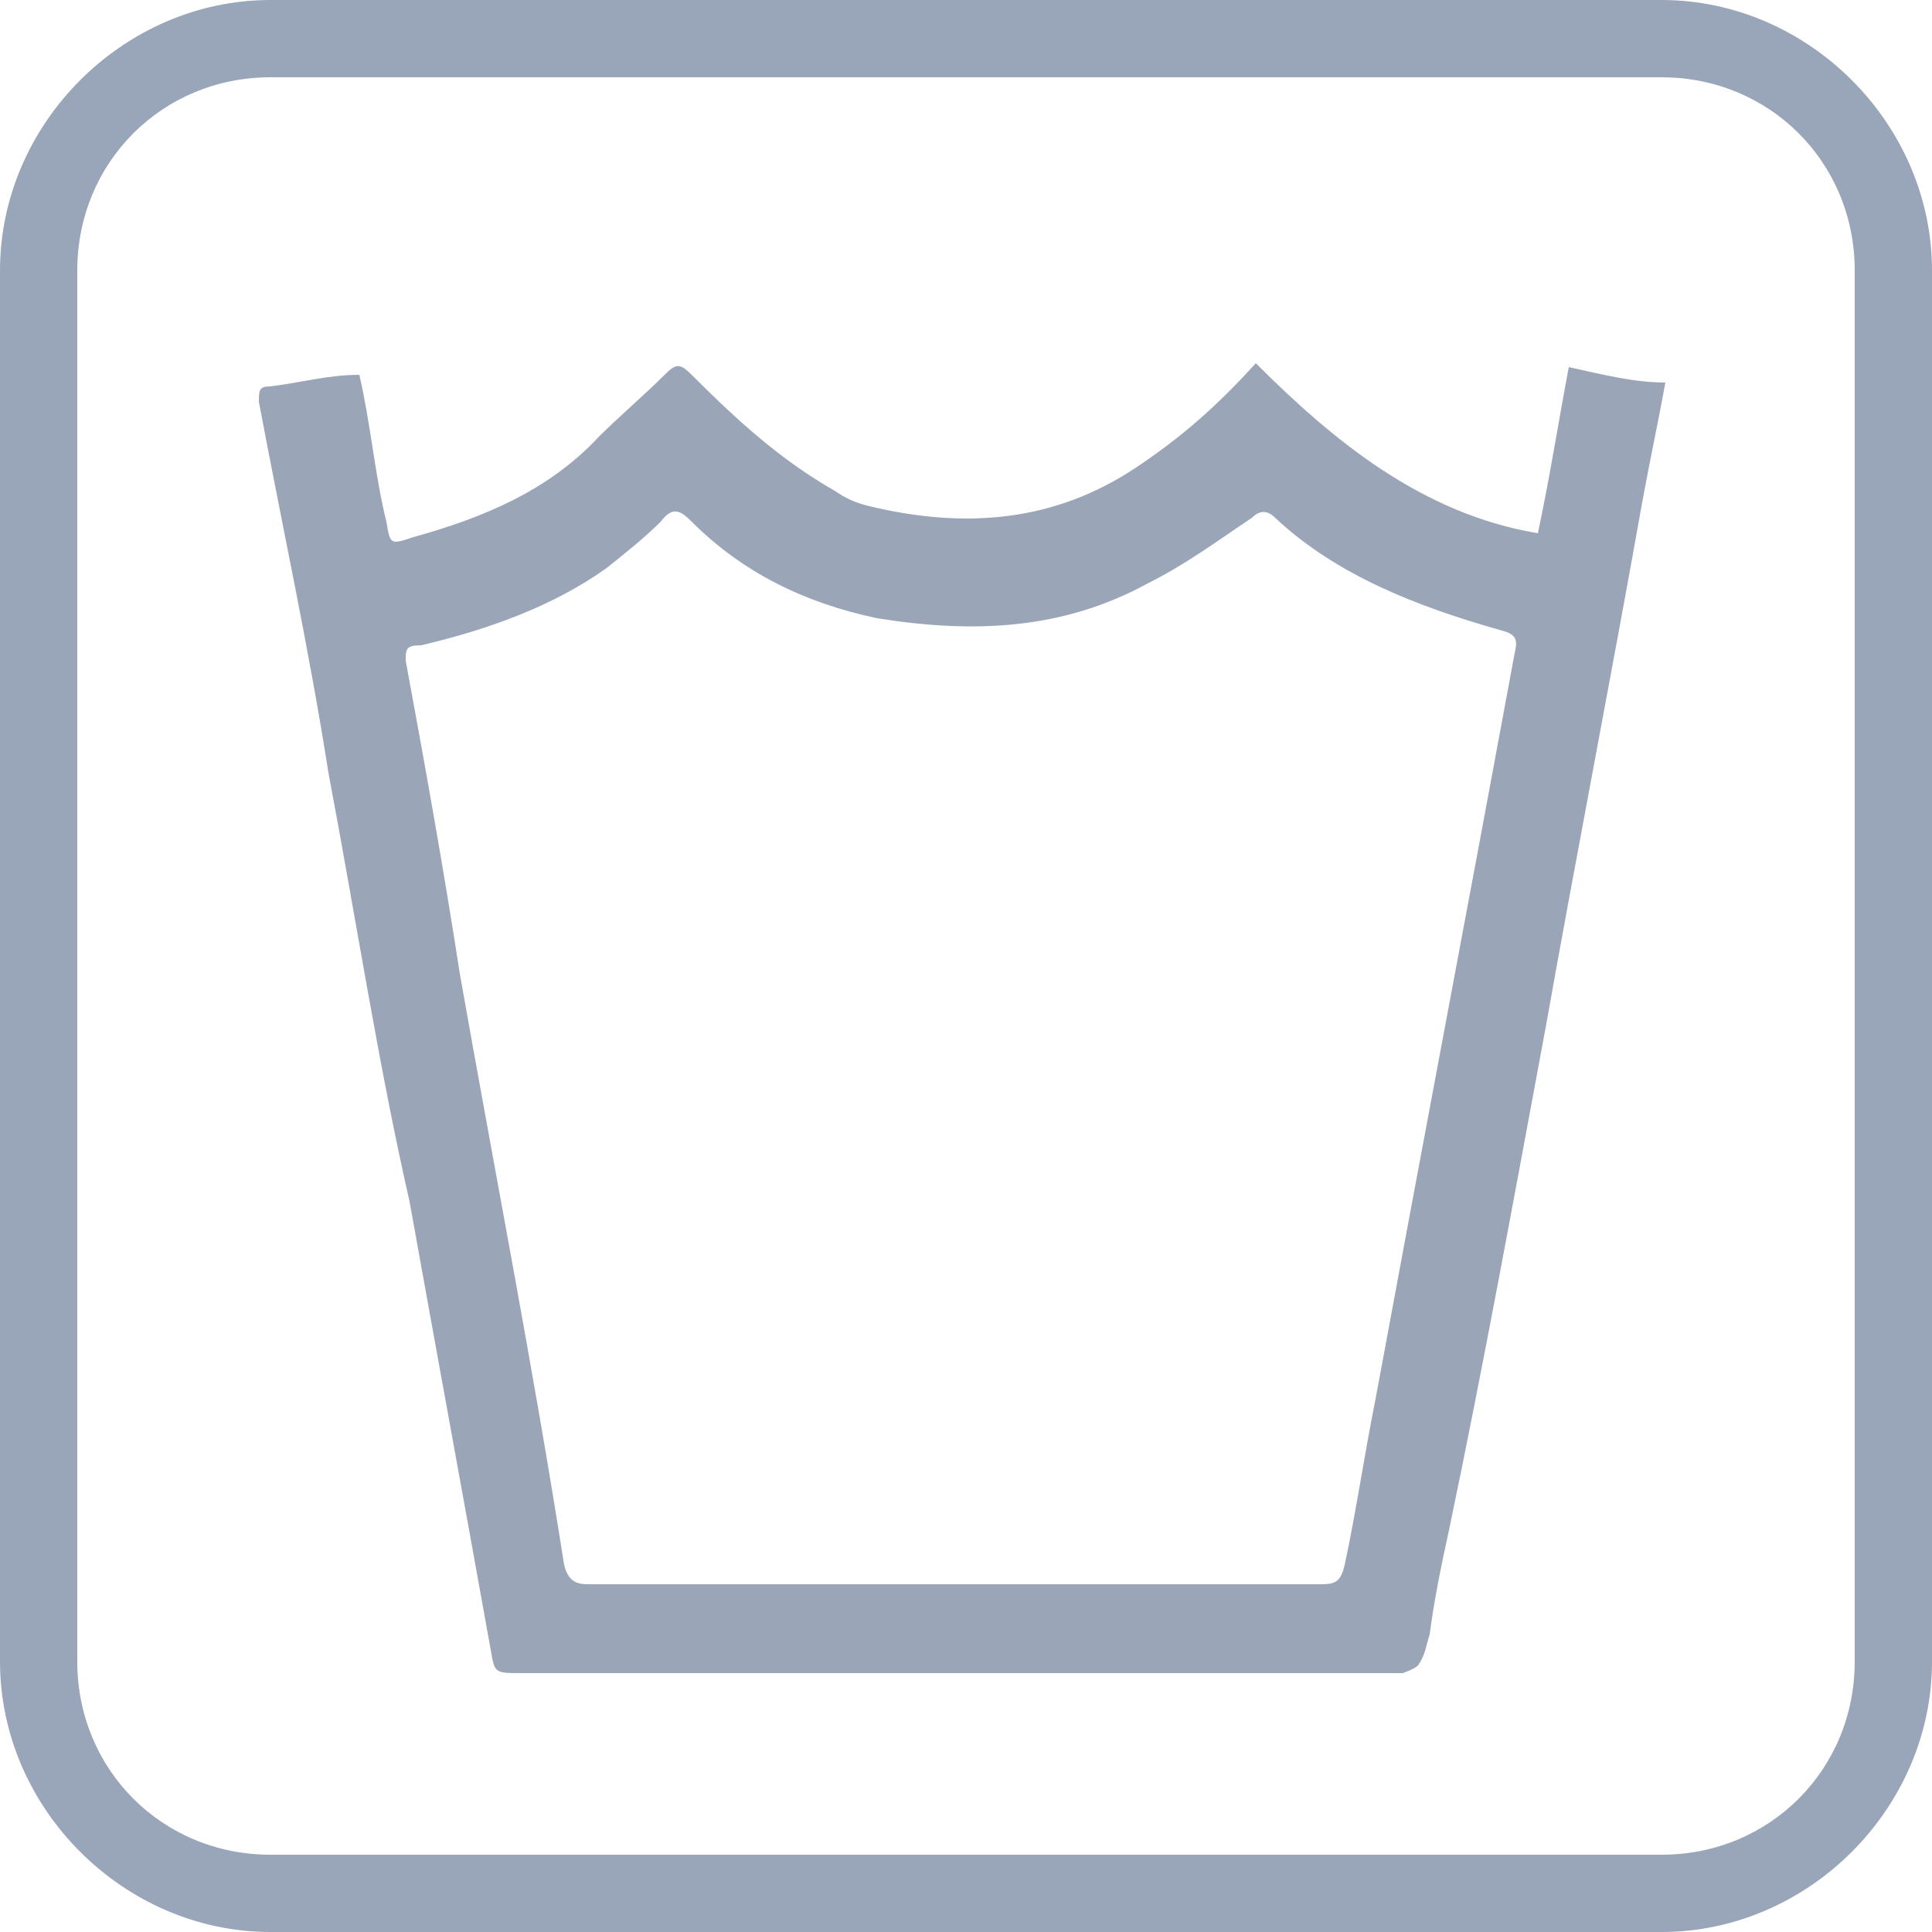
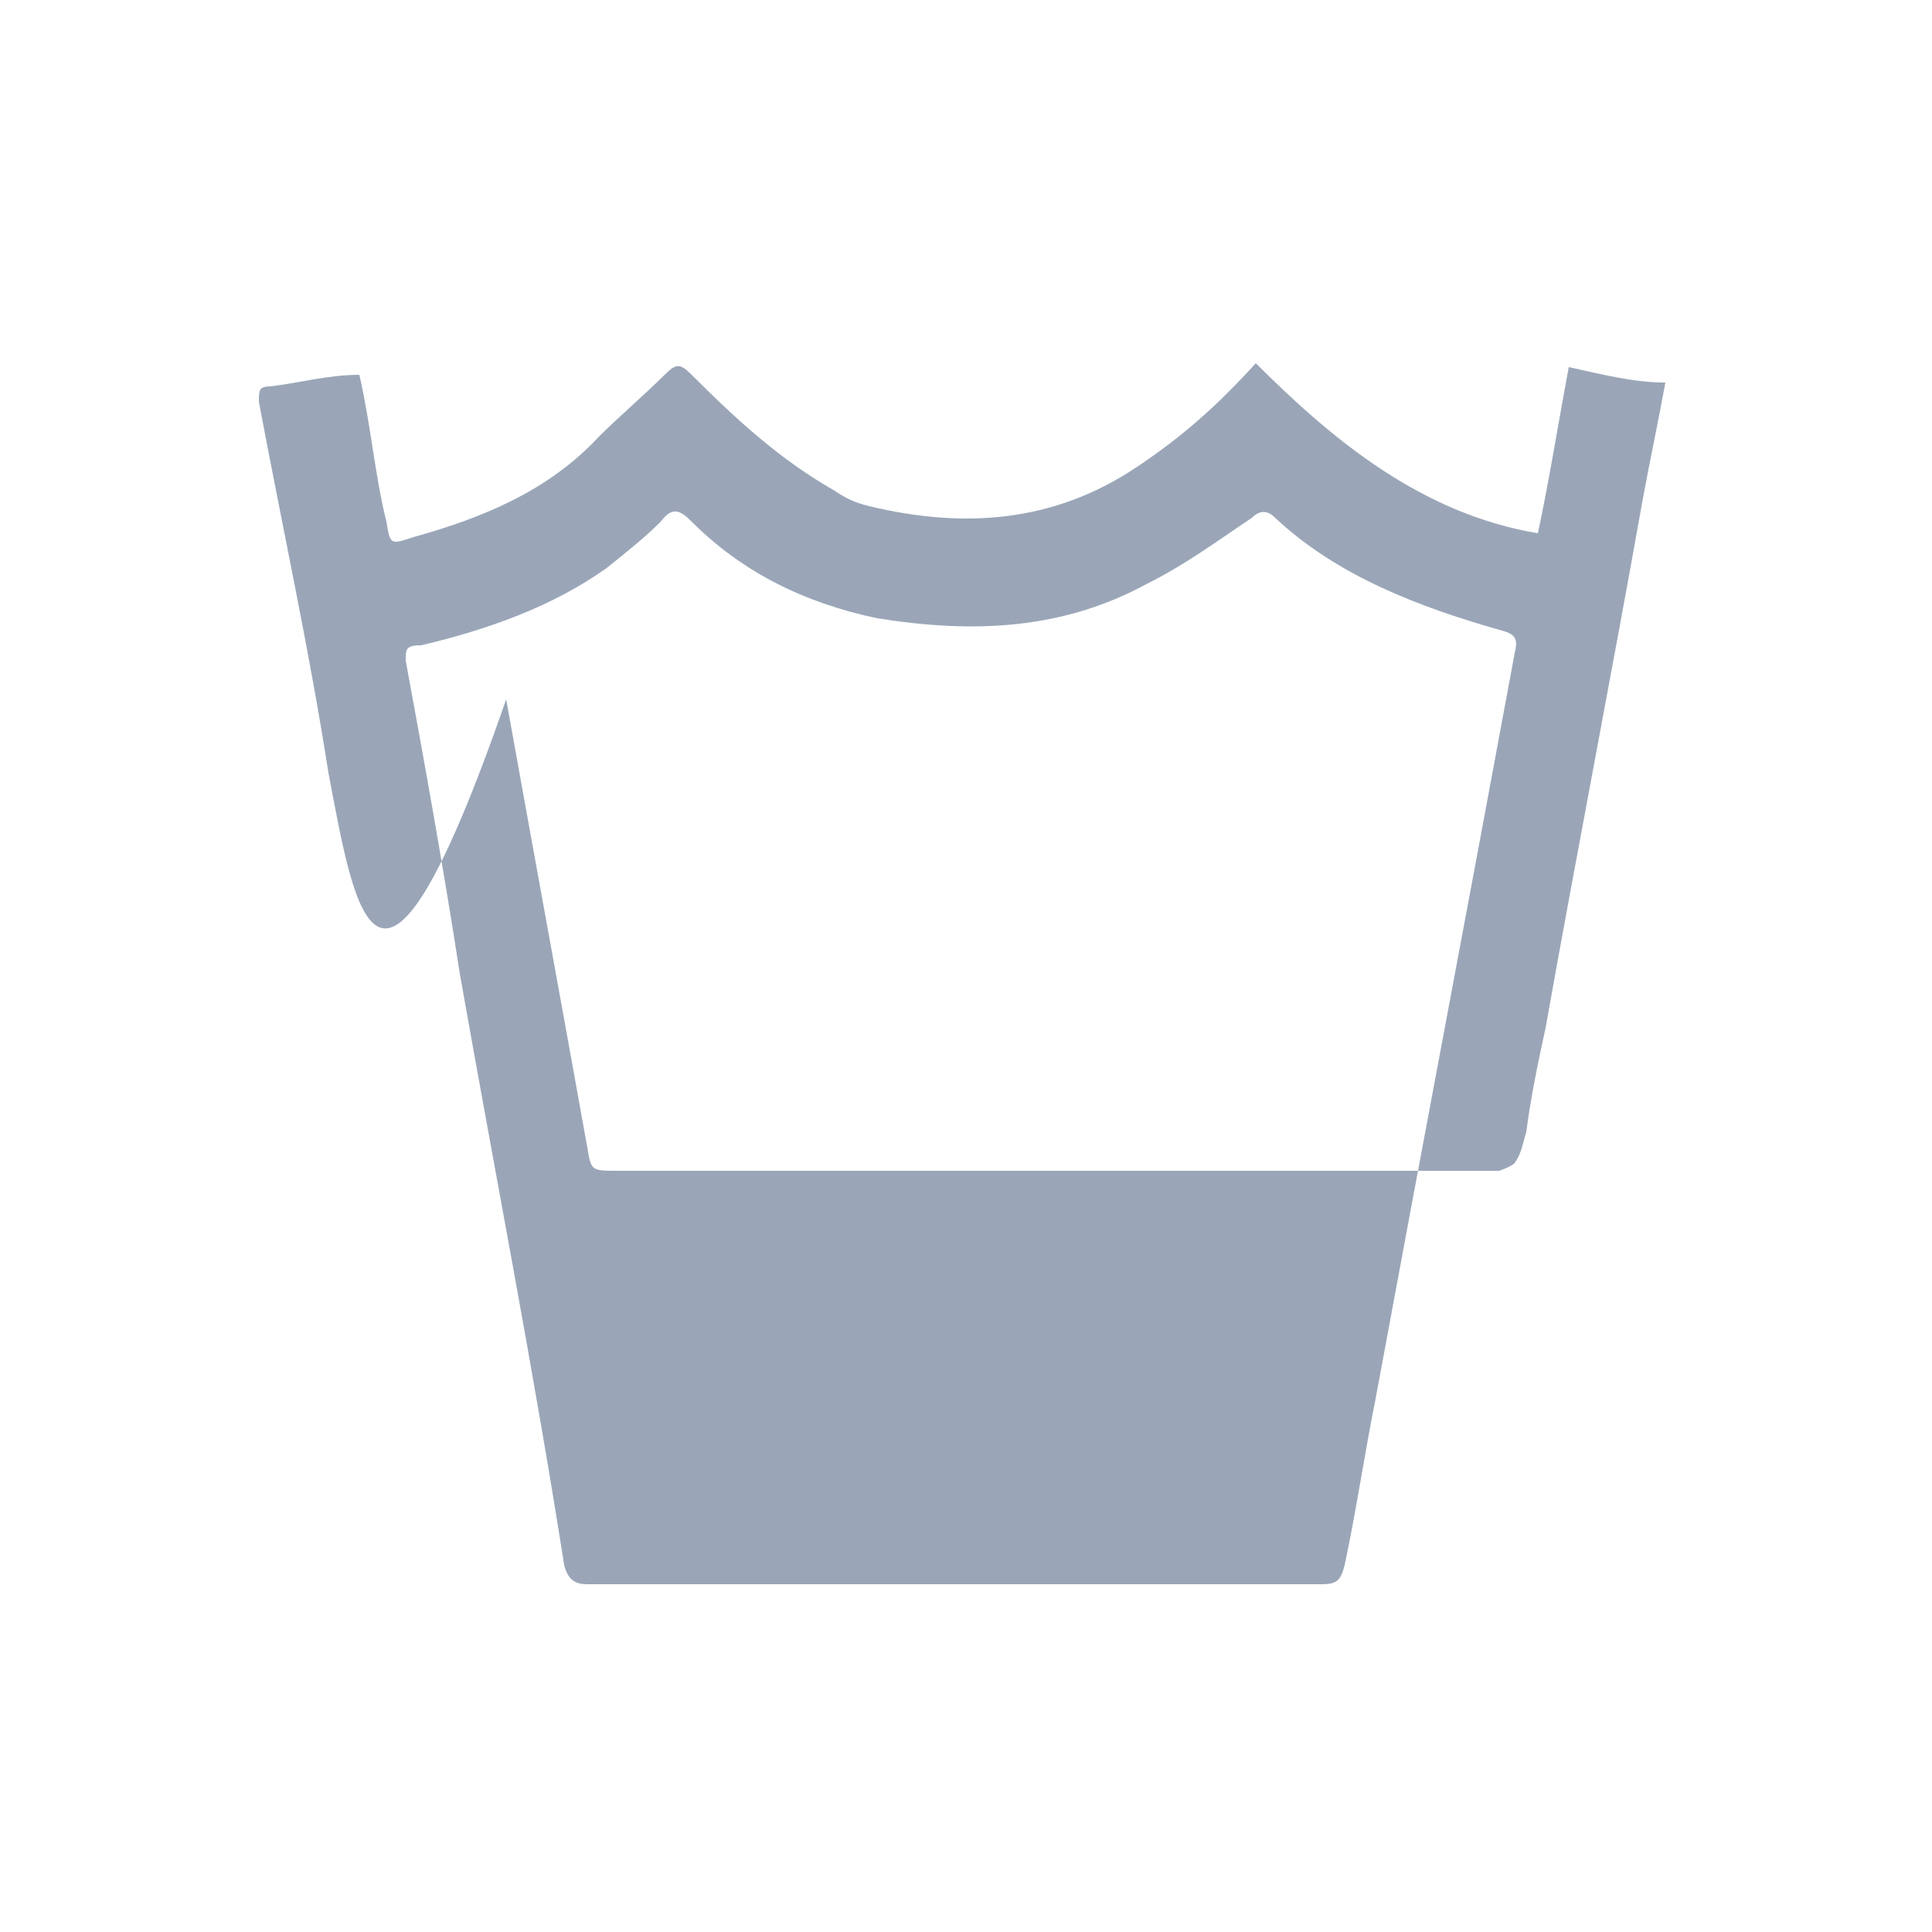
<svg xmlns="http://www.w3.org/2000/svg" version="1.1" id="Layer_1" x="0px" y="0px" viewBox="0 0 50 50" style="enable-background:new 0 0 50 50;" xml:space="preserve">
  <style type="text/css">
	.st0{fill:#9AA6B8;}
	.st1{fill:#99A5B8;}
</style>
-   <path class="st0" d="M9.3,9.7c0.3,1.3,0.4,2.6,0.7,3.8c0.1,0.6,0.1,0.6,0.7,0.4c1.8-0.5,3.5-1.2,4.8-2.6c0.5-0.5,1.2-1.1,1.7-1.6  c0.3-0.3,0.4-0.3,0.7,0c1.2,1.2,2.3,2.2,3.7,3c0.3,0.2,0.5,0.3,0.9,0.4c2.5,0.6,4.8,0.4,6.9-1c1.2-0.8,2.1-1.6,3.1-2.7  c2,2,4.3,3.9,7.3,4.4c0.3-1.4,0.5-2.7,0.8-4.3c0.9,0.2,1.7,0.4,2.5,0.4c-0.2,1.1-0.4,2-0.6,3.1c-0.8,4.5-1.7,9.1-2.5,13.6  c-0.8,4.3-1.6,8.7-2.5,13c-0.2,0.9-0.4,1.9-0.5,2.7c-0.1,0.3-0.1,0.5-0.3,0.8c-0.1,0.1-0.4,0.2-0.4,0.2c-2.3,0-4.6,0-6.8,0  c-5.3,0-10.7,0-16,0c-0.7,0-0.7,0-0.8-0.6c-0.7-3.9-1.4-7.7-2.1-11.6C9.8,27.6,9.2,23.7,8.5,20c-0.5-3.2-1.2-6.4-1.8-9.6  c0-0.3,0-0.4,0.3-0.4C7.8,9.9,8.5,9.7,9.3,9.7z M24.8,41c3.1,0,6.3,0,9.4,0c0.4,0,0.5-0.1,0.6-0.5c0.3-1.4,0.5-2.8,0.8-4.3  c1.2-6.5,2.4-12.8,3.6-19.3c0.1-0.4,0-0.5-0.4-0.6c-2.1-0.6-4.2-1.4-5.8-2.9c-0.2-0.2-0.4-0.2-0.6,0c-0.9,0.6-1.7,1.2-2.7,1.7  c-2.2,1.2-4.5,1.3-7,0.9c-1.9-0.4-3.5-1.2-4.8-2.5c-0.3-0.3-0.5-0.4-0.8,0c-0.4,0.4-0.9,0.8-1.4,1.2c-1.4,1-3.1,1.6-4.8,2  c-0.4,0-0.4,0.1-0.4,0.4c0.5,2.7,1,5.5,1.4,8.1c0.9,5.1,1.9,10.2,2.7,15.3c0.1,0.4,0.3,0.5,0.6,0.5C18.5,41,21.7,41,24.8,41z" />
+   <path class="st0" d="M9.3,9.7c0.3,1.3,0.4,2.6,0.7,3.8c0.1,0.6,0.1,0.6,0.7,0.4c1.8-0.5,3.5-1.2,4.8-2.6c0.5-0.5,1.2-1.1,1.7-1.6  c0.3-0.3,0.4-0.3,0.7,0c1.2,1.2,2.3,2.2,3.7,3c0.3,0.2,0.5,0.3,0.9,0.4c2.5,0.6,4.8,0.4,6.9-1c1.2-0.8,2.1-1.6,3.1-2.7  c2,2,4.3,3.9,7.3,4.4c0.3-1.4,0.5-2.7,0.8-4.3c0.9,0.2,1.7,0.4,2.5,0.4c-0.2,1.1-0.4,2-0.6,3.1c-0.8,4.5-1.7,9.1-2.5,13.6  c-0.2,0.9-0.4,1.9-0.5,2.7c-0.1,0.3-0.1,0.5-0.3,0.8c-0.1,0.1-0.4,0.2-0.4,0.2c-2.3,0-4.6,0-6.8,0  c-5.3,0-10.7,0-16,0c-0.7,0-0.7,0-0.8-0.6c-0.7-3.9-1.4-7.7-2.1-11.6C9.8,27.6,9.2,23.7,8.5,20c-0.5-3.2-1.2-6.4-1.8-9.6  c0-0.3,0-0.4,0.3-0.4C7.8,9.9,8.5,9.7,9.3,9.7z M24.8,41c3.1,0,6.3,0,9.4,0c0.4,0,0.5-0.1,0.6-0.5c0.3-1.4,0.5-2.8,0.8-4.3  c1.2-6.5,2.4-12.8,3.6-19.3c0.1-0.4,0-0.5-0.4-0.6c-2.1-0.6-4.2-1.4-5.8-2.9c-0.2-0.2-0.4-0.2-0.6,0c-0.9,0.6-1.7,1.2-2.7,1.7  c-2.2,1.2-4.5,1.3-7,0.9c-1.9-0.4-3.5-1.2-4.8-2.5c-0.3-0.3-0.5-0.4-0.8,0c-0.4,0.4-0.9,0.8-1.4,1.2c-1.4,1-3.1,1.6-4.8,2  c-0.4,0-0.4,0.1-0.4,0.4c0.5,2.7,1,5.5,1.4,8.1c0.9,5.1,1.9,10.2,2.7,15.3c0.1,0.4,0.3,0.5,0.6,0.5C18.5,41,21.7,41,24.8,41z" />
  <g>
-     <path class="st1" d="M43,2c2.8,0,5,2.2,5,5v36c0,2.8-2.2,5-5,5H7c-2.8,0-5-2.2-5-5V7c0-2.8,2.2-5,5-5H43 M43,0H7C3.2,0,0,3.2,0,7   v36c0,3.8,3.2,7,7,7h36c3.8,0,7-3.2,7-7V7C50,3.2,46.8,0,43,0L43,0z" />
-   </g>
+     </g>
</svg>